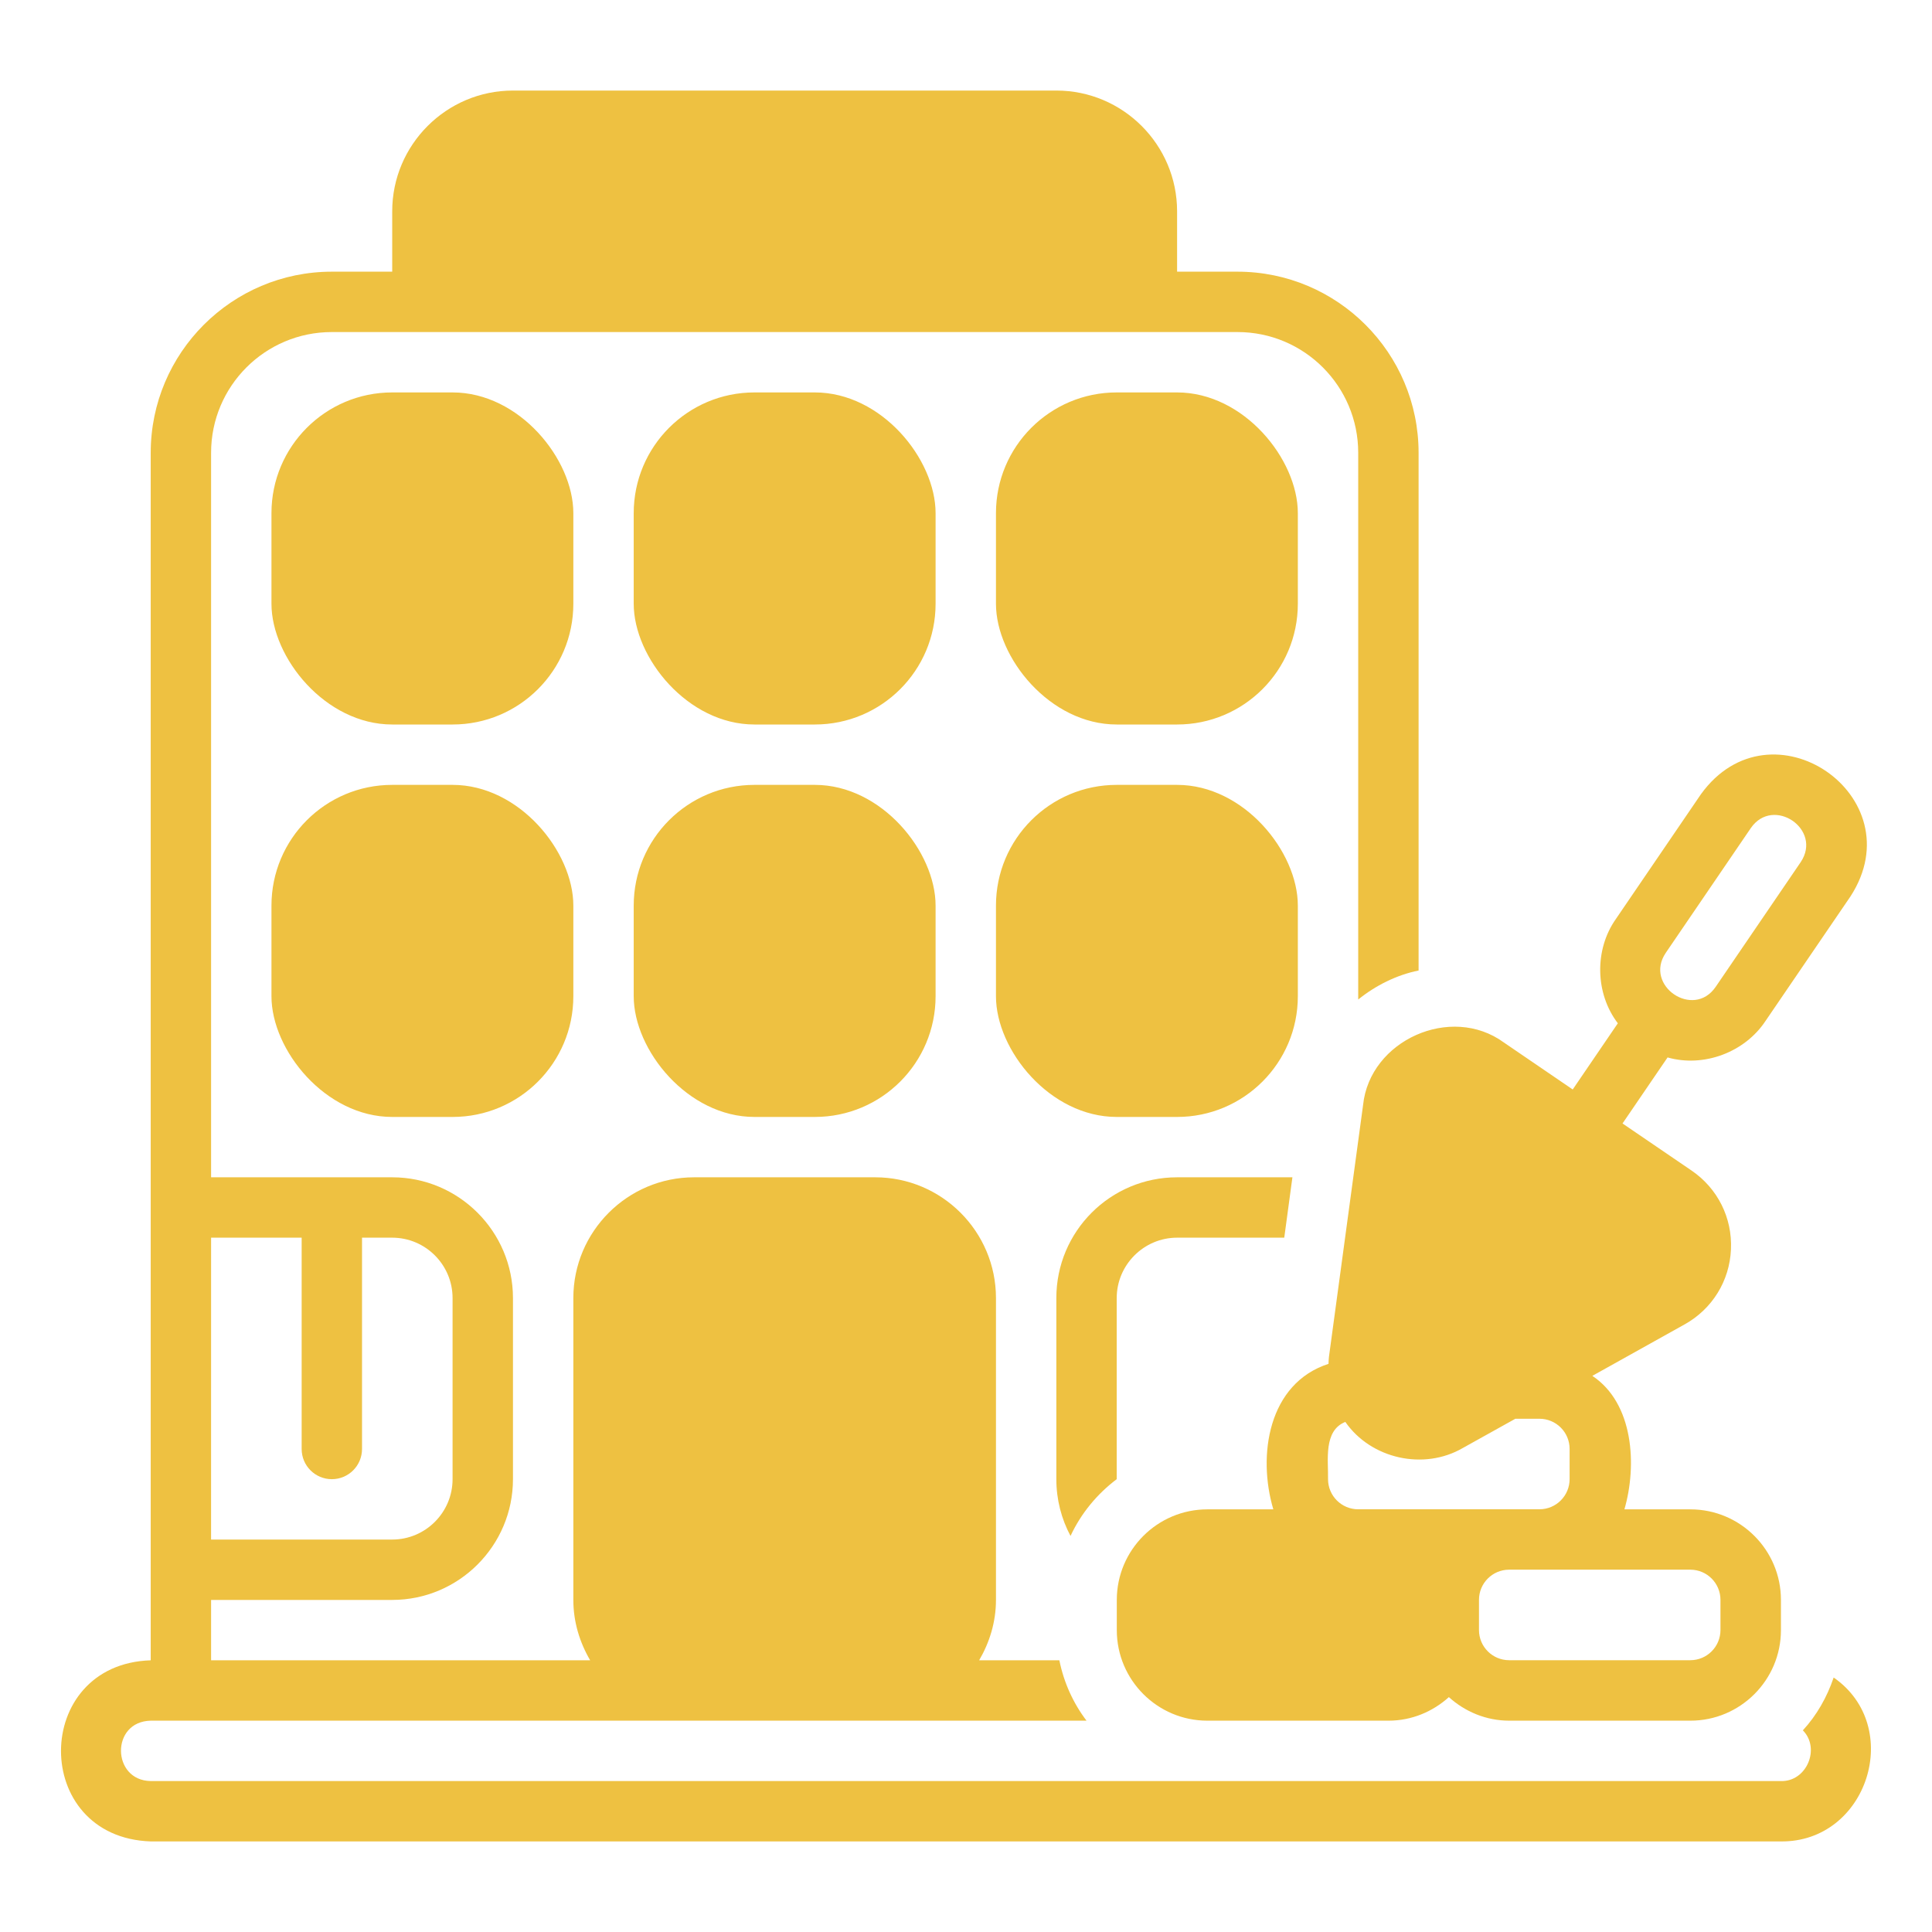
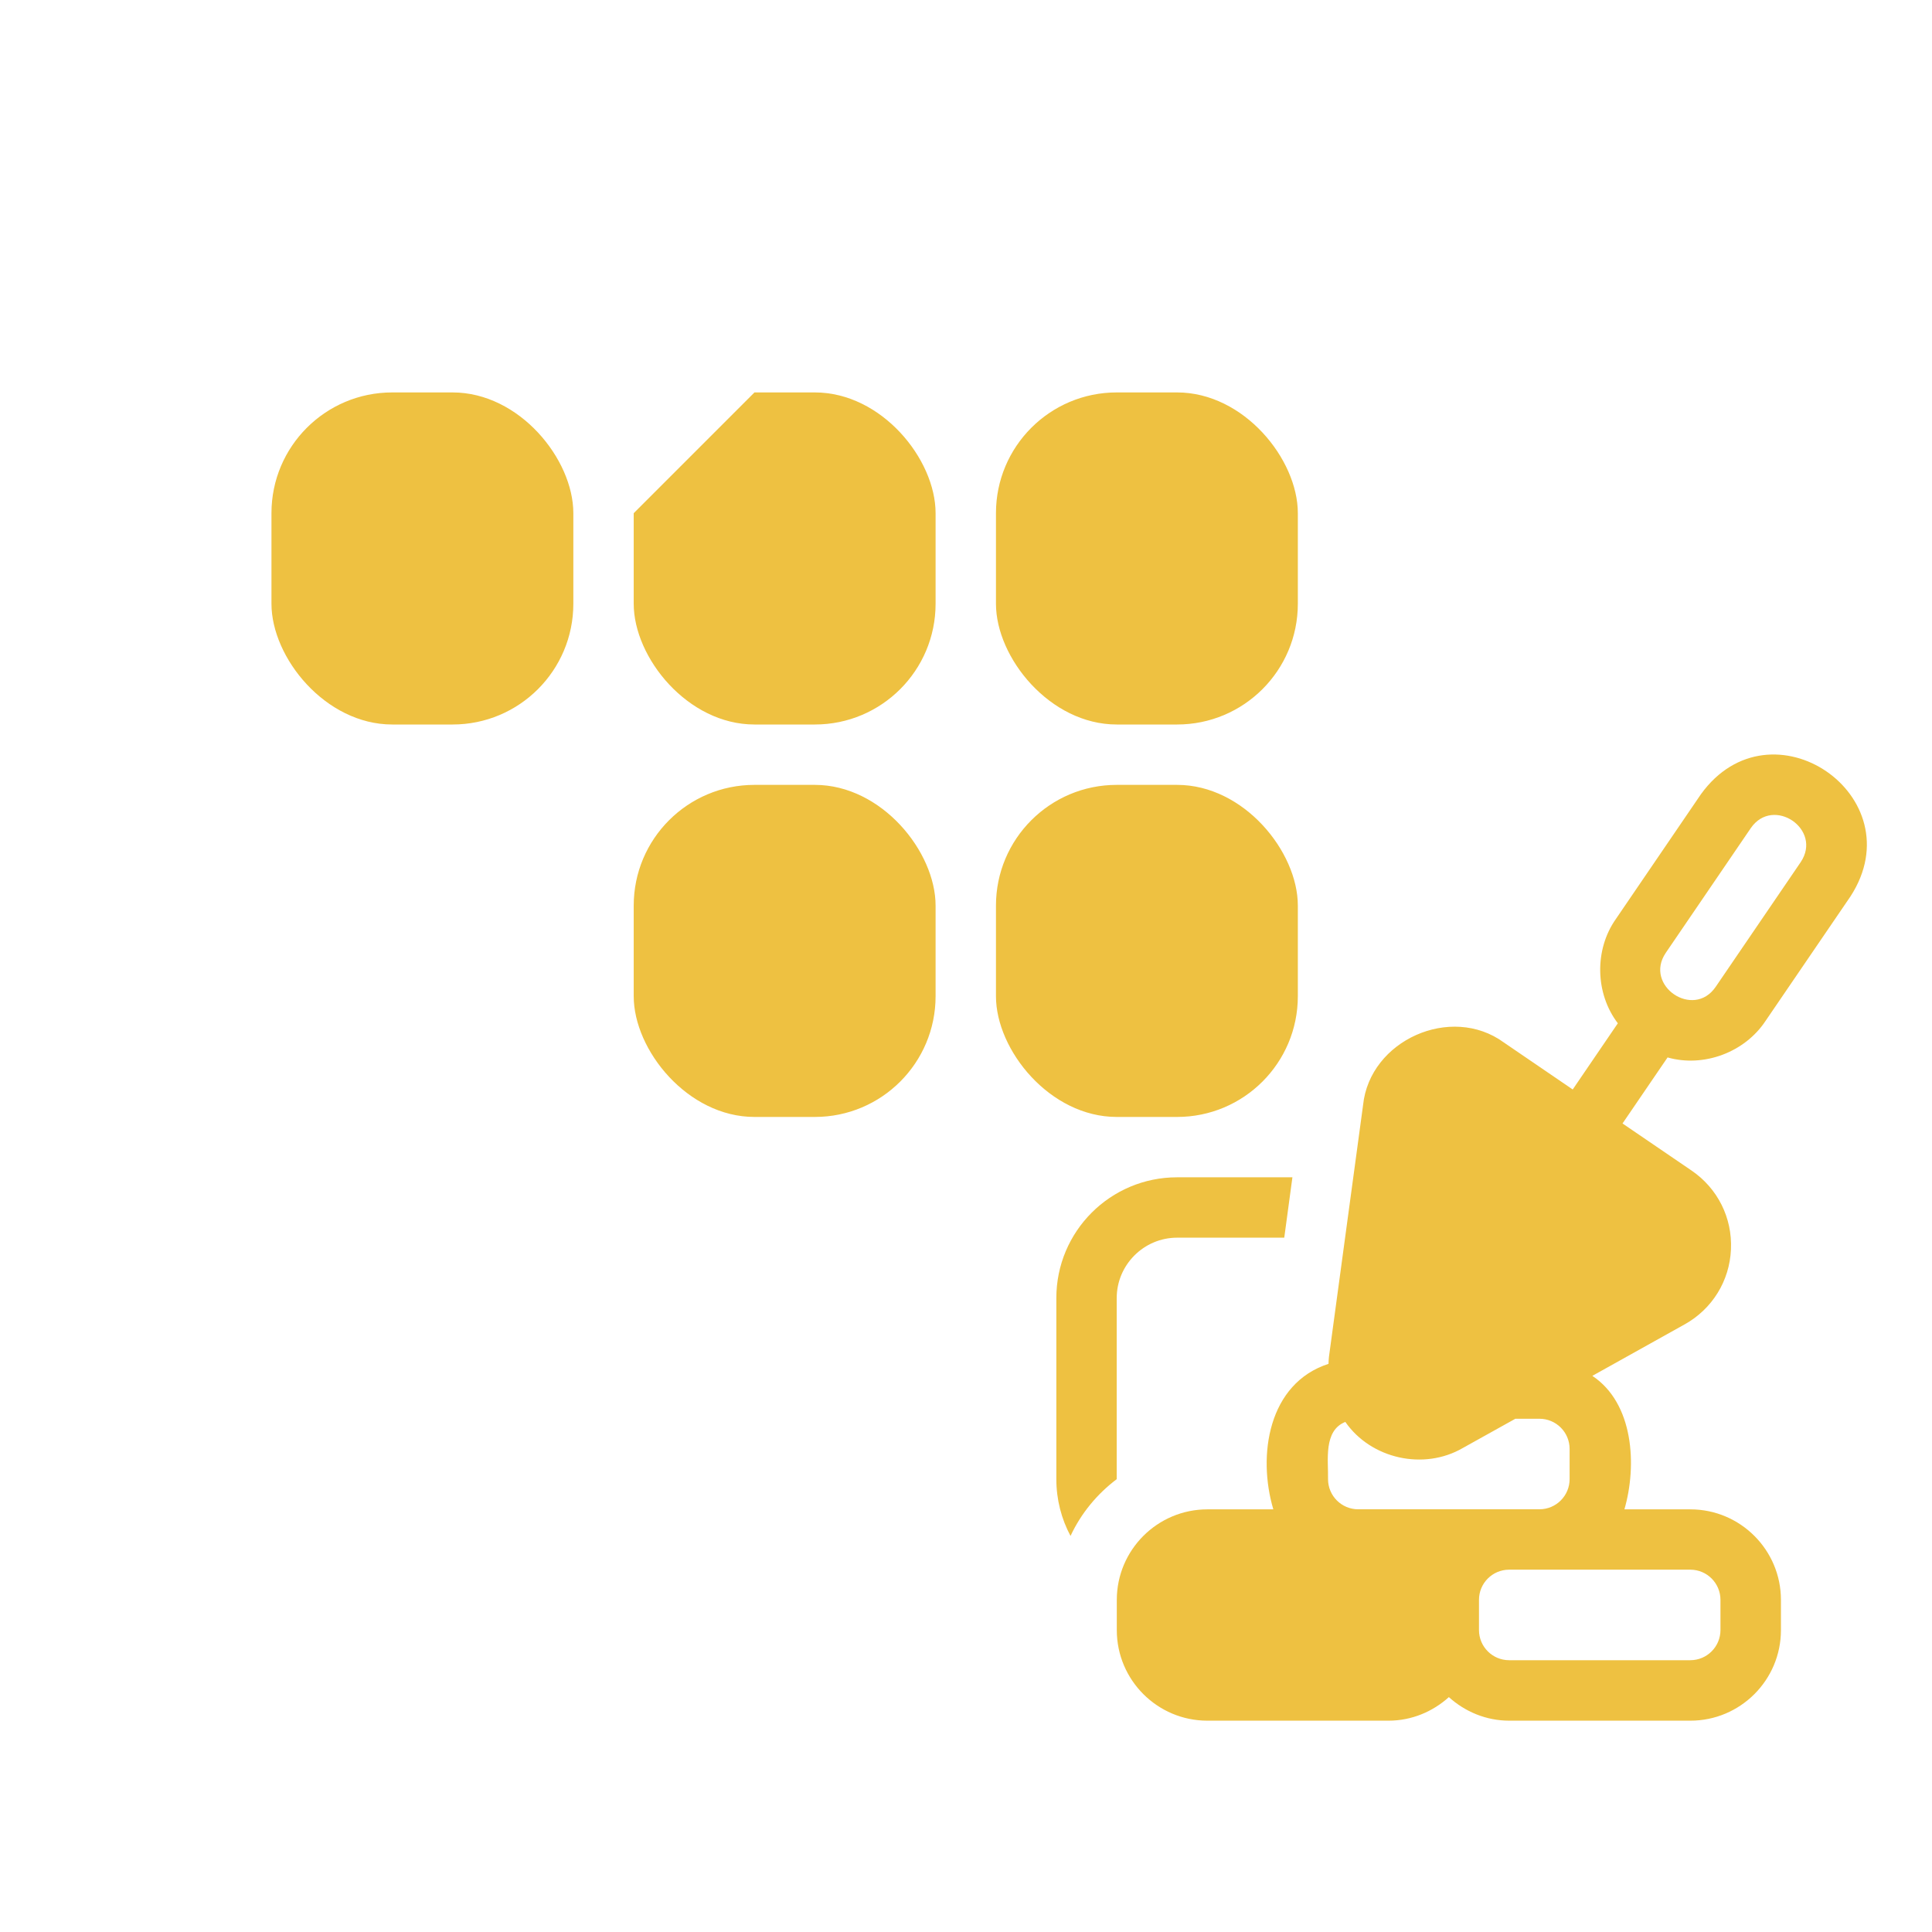
<svg xmlns="http://www.w3.org/2000/svg" viewBox="0 0 100 100" fill-rule="evenodd">
  <path d="m91.383 52.844 4.402-6.453c3.352-5.184-4.121-10.305-7.746-5.281 0 0-4.402 6.457-4.402 6.457-1.121 1.59-1.074 3.859 0.102 5.398l-2.336 3.426-3.566-2.434c-2.731-1.992-6.938-0.117-7.285 3.242l-1.766 13.031c-0.016 0.121-0.016 0.242-0.023 0.363-3.117 1.008-3.688 4.731-2.856 7.531h-3.414c-2.586 0-4.688 2.102-4.688 4.688v1.562c0 2.586 2.102 4.688 4.688 4.688h9.375c1.203 0 2.293-0.469 3.125-1.219 0.832 0.75 1.922 1.219 3.125 1.219h9.375c2.586 0 4.688-2.102 4.688-4.688v-1.562c0-2.586-2.102-4.688-4.688-4.688h-3.414c0.66-2.281 0.48-5.488-1.66-6.91l4.777-2.664c1.43-0.797 2.328-2.25 2.398-3.883 0.074-1.637-0.691-3.16-2.043-4.082l-3.57-2.434 2.332-3.418c1.871 0.531 3.992-0.262 5.066-1.883zm-21.082 25.277c-0.863 0-1.562-0.699-1.562-1.562 0.02-0.973-0.246-2.508 0.895-2.961 1.328 1.914 4.062 2.523 6.078 1.352l2.723-1.516h1.246c0.863 0 1.562 0.699 1.562 1.562v1.562c0 0.863-0.699 1.562-1.562 1.562zm17.188 3.125c0.863 0 1.562 0.699 1.562 1.562v1.562c0 0.863-0.699 1.562-1.562 1.562h-9.375c-0.863 0-1.562-0.699-1.562-1.562v-1.562c0-0.863 0.699-1.562 1.562-1.562zm-1.27-31.926 4.402-6.457c1.156-1.68 3.727 0.062 2.582 1.762 0 0-4.402 6.457-4.402 6.457-1.152 1.684-3.727-0.07-2.582-1.762z" fill="#eec141" />
-   <path d="m39.051 20.312h3.125c3.453 0 6.25 3.453 6.25 6.25v4.688c0 3.453-2.797 6.25-6.25 6.25h-3.125c-3.453 0-6.25-3.453-6.25-6.25v-4.688c0-3.453 2.797-6.25 6.25-6.25z" fill="#eec141" />
+   <path d="m39.051 20.312h3.125c3.453 0 6.25 3.453 6.25 6.25v4.688c0 3.453-2.797 6.25-6.25 6.25h-3.125c-3.453 0-6.25-3.453-6.25-6.25v-4.688z" fill="#eec141" />
  <path d="m57.801 20.312h3.125c3.453 0 6.25 3.453 6.25 6.25v4.688c0 3.453-2.797 6.25-6.25 6.25h-3.125c-3.453 0-6.25-3.453-6.25-6.25v-4.688c0-3.453 2.797-6.25 6.25-6.25z" fill="#eec141" />
  <path d="m20.301 20.312h3.125c3.453 0 6.25 3.453 6.25 6.25v4.688c0 3.453-2.797 6.25-6.25 6.25h-3.125c-3.453 0-6.25-3.453-6.25-6.25v-4.688c0-3.453 2.797-6.25 6.25-6.25z" fill="#eec141" />
  <path d="m39.051 40.625h3.125c3.453 0 6.25 3.453 6.25 6.25v4.688c0 3.453-2.797 6.25-6.25 6.25h-3.125c-3.453 0-6.25-3.453-6.25-6.25v-4.688c0-3.453 2.797-6.25 6.25-6.25z" fill="#eec141" />
  <path d="m57.801 40.625h3.125c3.453 0 6.25 3.453 6.25 6.25v4.688c0 3.453-2.797 6.25-6.25 6.25h-3.125c-3.453 0-6.25-3.453-6.25-6.25v-4.688c0-3.453 2.797-6.25 6.25-6.25z" fill="#eec141" />
-   <path d="m20.301 40.625h3.125c3.453 0 6.25 3.453 6.25 6.25v4.688c0 3.453-2.797 6.25-6.25 6.25h-3.125c-3.453 0-6.25-3.453-6.25-6.25v-4.688c0-3.453 2.797-6.25 6.25-6.25z" fill="#eec141" />
-   <path d="m94.91 86.828c-0.344 1.016-0.875 1.953-1.594 2.734 0.922 0.93 0.199 2.668-1.141 2.625h-84.375c-2.023-0.031-2.078-3.082 0-3.125h48.438c-0.688-0.906-1.172-1.969-1.406-3.125h-4.152c0.539-0.922 0.871-1.98 0.871-3.125v-15.625c0-3.445-2.805-6.25-6.25-6.25h-9.375c-3.445 0-6.25 2.805-6.25 6.25v15.625c0 1.145 0.332 2.203 0.871 3.125h-19.621v-3.125h9.375c3.445 0 6.25-2.805 6.25-6.25v-9.375c0-3.445-2.805-6.25-6.25-6.25h-9.375v-37.5c0-3.453 2.797-6.25 6.25-6.25h46.875c3.453 0 6.25 2.797 6.25 6.25v28.297c0.891-0.719 1.988-1.273 3.125-1.5v-26.797c0-5.172-4.203-9.375-9.375-9.375h-3.125v-3.125c0-3.445-2.805-6.25-6.25-6.25h-28.125c-3.445 0-6.25 2.805-6.25 6.25v3.125h-3.125c-5.172 0-9.375 4.203-9.375 9.375v62.5c-6.168 0.195-6.215 9.164 0 9.375h84.375c4.488 0.047 6.398-5.941 2.734-8.484zm-83.984-22.766h4.688v10.938c0 0.863 0.699 1.562 1.562 1.562s1.562-0.699 1.562-1.562v-10.938h1.562c1.723 0 3.125 1.402 3.125 3.125v9.375c0 1.723-1.402 3.125-3.125 3.125h-9.375z" fill="#eec141" />
  <path d="m57.801 76.562v-9.375c0-1.719 1.406-3.125 3.125-3.125h5.547l0.422-3.125h-5.969c-3.453 0-6.25 2.797-6.25 6.25v9.375c0 1.062 0.266 2.062 0.734 2.938 0.547-1.172 1.375-2.172 2.391-2.938z" fill="#eec141" />
</svg>